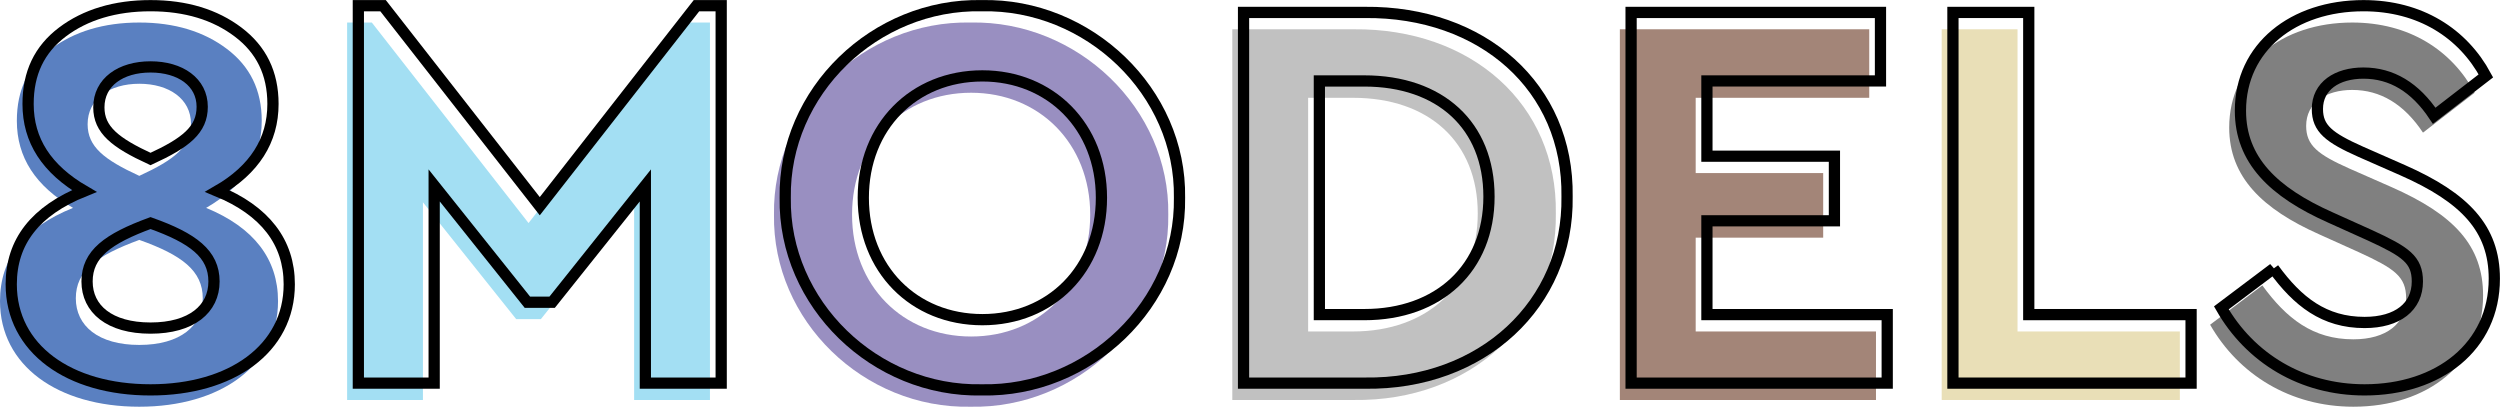
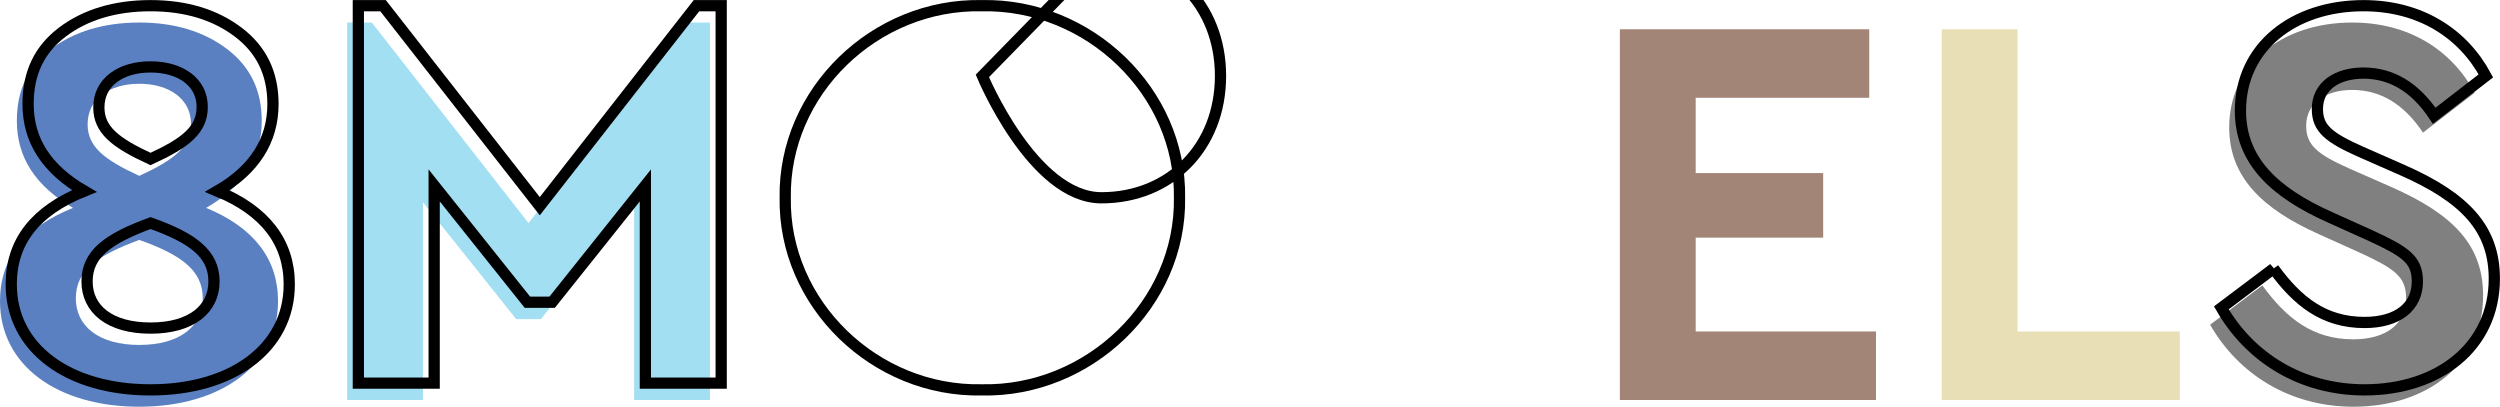
<svg xmlns="http://www.w3.org/2000/svg" id="_イヤー_2" viewBox="0 0 356.08 57.93">
  <defs>
    <style>.cls-1{fill:#e9dfb7;}.cls-2{fill:#998fc1;}.cls-3{fill:#c1c1c1;}.cls-4{fill:#a3dff3;}.cls-5{fill:#a38578;}.cls-6{fill:gray;}.cls-7{fill:#5a80c1;}.cls-8{fill:none;stroke:#000;stroke-width:1.6px;}</style>
  </defs>
  <g id="design">
    <g>
      <g>
        <path class="cls-7" d="M19.84,57.93c-11.6,0-19.84-5.84-19.84-15.04,0-6.08,3.44-10.48,10.4-13.28-5.36-3.12-8-7.2-8-12.4,0-4.4,1.6-7.76,4.88-10.24,3.28-2.48,7.52-3.76,12.56-3.76s9.2,1.28,12.48,3.76c3.28,2.48,4.96,5.84,4.96,10.24,0,5.2-2.64,9.36-7.92,12.4,6.8,2.8,10.24,7.28,10.24,13.28,0,9.2-8.24,15.04-19.76,15.04Zm0-23.76c-6.08,2.24-9.04,4.4-9.04,8.32s3.2,6.64,9.04,6.64,9.04-2.72,9.04-6.64-2.96-6.16-9.04-8.32Zm0-9.12c5.04-2.32,7.36-4.16,7.36-7.44,0-3.52-3.12-5.68-7.36-5.68s-7.36,2.16-7.36,5.76c0,3.2,2.32,5.04,7.36,7.36Z" />
        <path class="cls-4" d="M101.12,3.21V56.97h-10.8V28.81l-13.28,16.64h-3.52l-13.28-16.64v28.16h-10.8V3.21h3.52l22.32,28.56L97.6,3.21h3.52Z" />
-         <path class="cls-2" d="M138.24,3.21c15.2-.32,28.4,12.24,28.16,27.36,.24,15.12-12.96,27.68-28.16,27.36-15.2,.32-28.24-12.24-28-27.36-.24-15.12,12.8-27.68,28-27.36Zm.08,10c-9.76,0-16.96,7.2-16.96,17.36s7.2,17.36,16.96,17.36,16.96-7.2,16.96-17.36-7.28-17.36-16.96-17.36Z" />
-         <path class="cls-3" d="M175.52,4.17h17.28c16.72-.16,29.04,10.64,28.8,26.24,.24,15.28-12.08,26.8-28.8,26.56h-17.28V4.17Zm17.2,43.04c10.64,0,17.76-6.64,17.76-16.8s-6.96-16.48-17.76-16.48h-6.4V47.21h6.4Z" />
        <path class="cls-5" d="M230.72,4.17h35.52V13.93h-24.72v10.72h18.16v9.2h-18.16v13.36h25.68v9.76h-36.48V4.17Z" />
        <path class="cls-1" d="M276.56,4.17h10.8V47.21h23.12v9.76h-33.92V4.17Z" />
        <path class="cls-6" d="M322.23,40.65c3.44,4.72,7.2,7.68,12.96,7.68,4.72,0,7.52-2.24,7.52-5.84,0-3.12-1.68-4.24-6.72-6.56l-5.68-2.56c-8.08-3.6-12.8-8.16-12.8-15.2,0-9.04,7.52-14.96,17.52-14.96,8.08,0,14.16,3.92,17.44,10l-7.36,5.68c-2.72-4.08-6.08-6.08-10.08-6.08-3.76,0-6.56,1.84-6.56,5.12,0,2.8,1.68,4.08,6.16,6.08l6,2.64c8.88,3.92,13.04,8.32,13.04,15.44,0,9.68-7.92,15.84-18.48,15.84-8.96,0-16.32-4.56-20.4-11.68l7.44-5.6Z" />
      </g>
      <g>
        <path class="cls-8" d="M21.44,55.53c-11.6,0-19.84-5.84-19.84-15.04,0-6.08,3.44-10.48,10.4-13.28-5.36-3.12-8-7.2-8-12.4,0-4.4,1.6-7.76,4.88-10.24,3.28-2.48,7.52-3.76,12.56-3.76s9.2,1.28,12.48,3.76c3.28,2.48,4.96,5.84,4.96,10.24,0,5.2-2.64,9.36-7.92,12.4,6.8,2.8,10.24,7.28,10.24,13.28,0,9.2-8.24,15.04-19.76,15.04Zm0-23.76c-6.08,2.24-9.04,4.4-9.04,8.32s3.2,6.64,9.04,6.64,9.04-2.72,9.04-6.64-2.96-6.16-9.04-8.32Zm0-9.12c5.04-2.32,7.36-4.16,7.36-7.44,0-3.52-3.12-5.68-7.36-5.68s-7.36,2.16-7.36,5.76c0,3.2,2.32,5.04,7.36,7.36Z" />
        <path class="cls-8" d="M102.72,.81V54.57h-10.8V26.41l-13.28,16.64h-3.52l-13.28-16.64v28.16h-10.8V.81h3.52l22.32,28.56L99.2,.81h3.52Z" />
-         <path class="cls-8" d="M139.84,.81c15.2-.32,28.4,12.24,28.16,27.36,.24,15.12-12.96,27.68-28.16,27.36-15.2,.32-28.24-12.24-28-27.36-.24-15.12,12.8-27.68,28-27.36Zm.08,10c-9.76,0-16.96,7.2-16.96,17.36s7.2,17.36,16.96,17.36,16.96-7.2,16.96-17.36-7.28-17.36-16.96-17.36Z" />
-         <path class="cls-8" d="M177.12,1.77h17.28c16.72-.16,29.04,10.64,28.8,26.24,.24,15.28-12.08,26.8-28.8,26.56h-17.28V1.77Zm17.2,43.04c10.64,0,17.76-6.64,17.76-16.8s-6.96-16.48-17.76-16.48h-6.4V44.81h6.4Z" />
-         <path class="cls-8" d="M232.32,1.77h35.52V11.53h-24.72v10.72h18.16v9.2h-18.16v13.36h25.68v9.76h-36.48V1.77Z" />
-         <path class="cls-8" d="M278.16,1.77h10.8V44.81h23.12v9.76h-33.92V1.77Z" />
+         <path class="cls-8" d="M139.84,.81c15.2-.32,28.4,12.24,28.16,27.36,.24,15.12-12.96,27.68-28.16,27.36-15.2,.32-28.24-12.24-28-27.36-.24-15.12,12.8-27.68,28-27.36Zm.08,10s7.2,17.36,16.96,17.36,16.96-7.2,16.96-17.36-7.28-17.36-16.96-17.36Z" />
        <path class="cls-8" d="M323.83,38.25c3.44,4.72,7.2,7.68,12.96,7.68,4.72,0,7.52-2.24,7.52-5.84,0-3.12-1.68-4.24-6.72-6.56l-5.68-2.56c-8.08-3.6-12.8-8.16-12.8-15.2,0-9.04,7.52-14.96,17.52-14.96,8.08,0,14.16,3.92,17.44,10l-7.36,5.68c-2.72-4.08-6.08-6.08-10.08-6.08-3.76,0-6.56,1.84-6.56,5.12,0,2.8,1.68,4.08,6.16,6.08l6,2.64c8.88,3.92,13.04,8.32,13.04,15.44,0,9.68-7.92,15.84-18.48,15.84-8.96,0-16.32-4.56-20.4-11.68l7.44-5.6Z" />
      </g>
    </g>
  </g>
</svg>